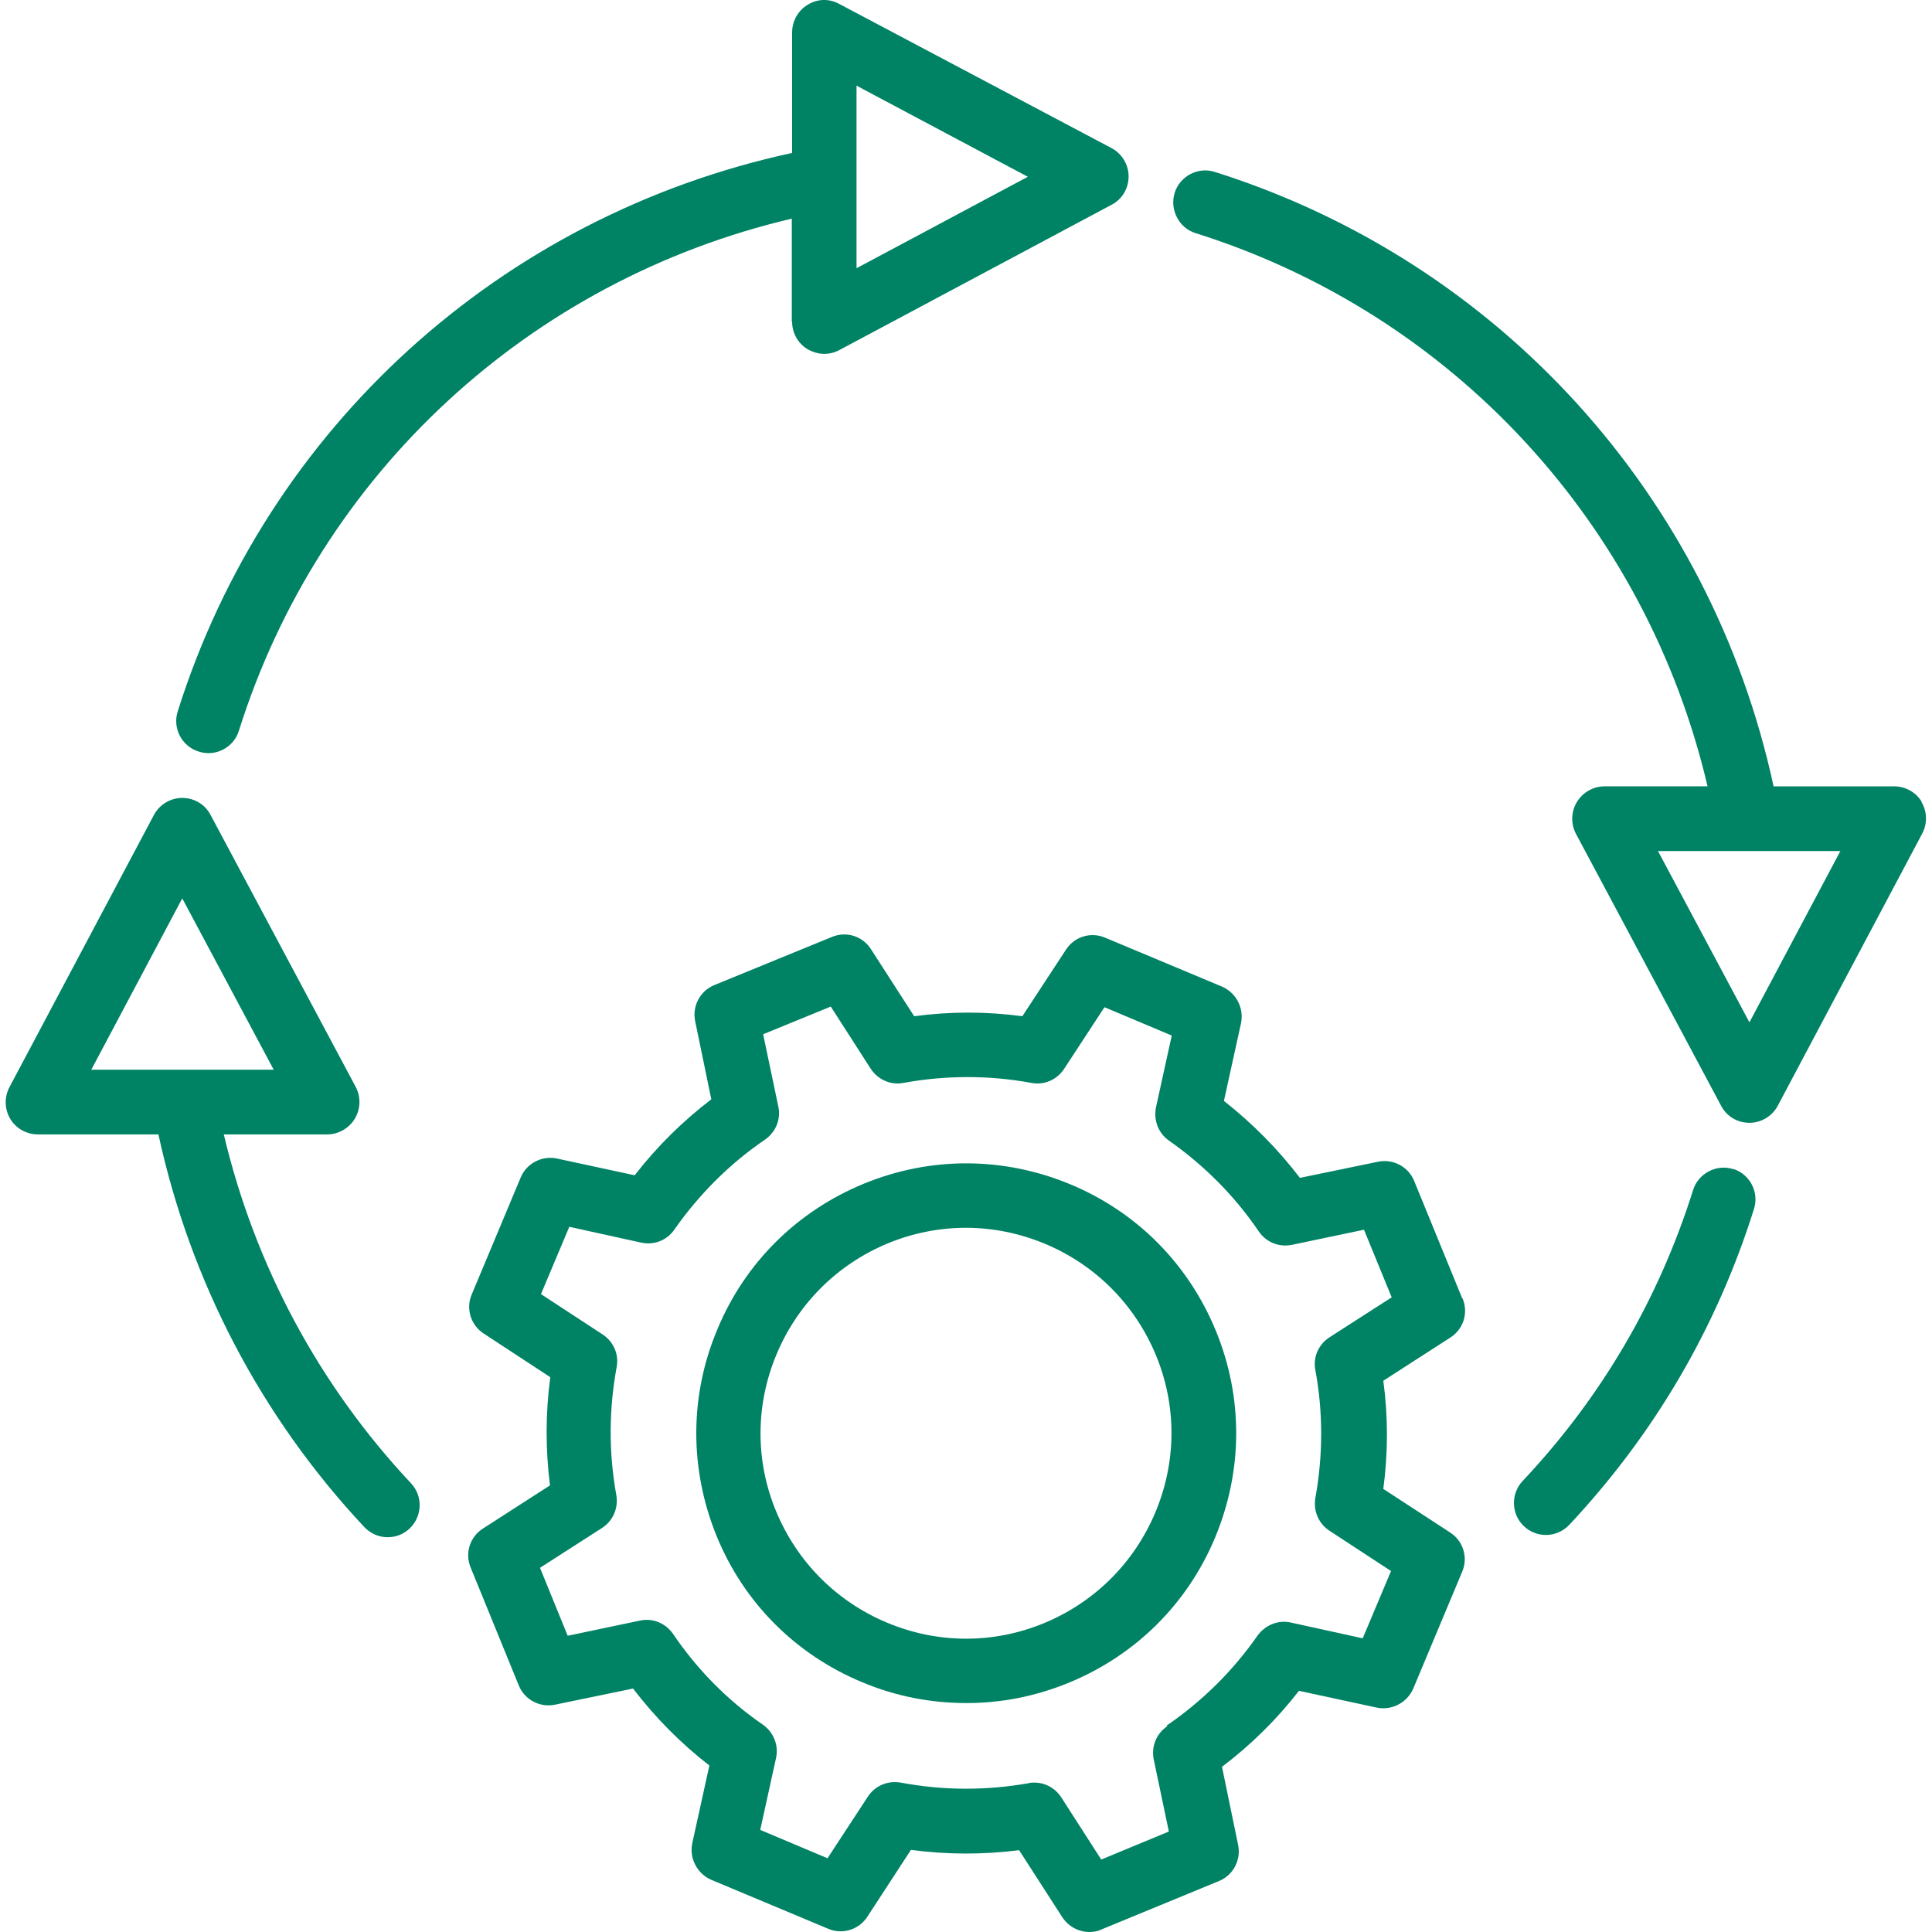
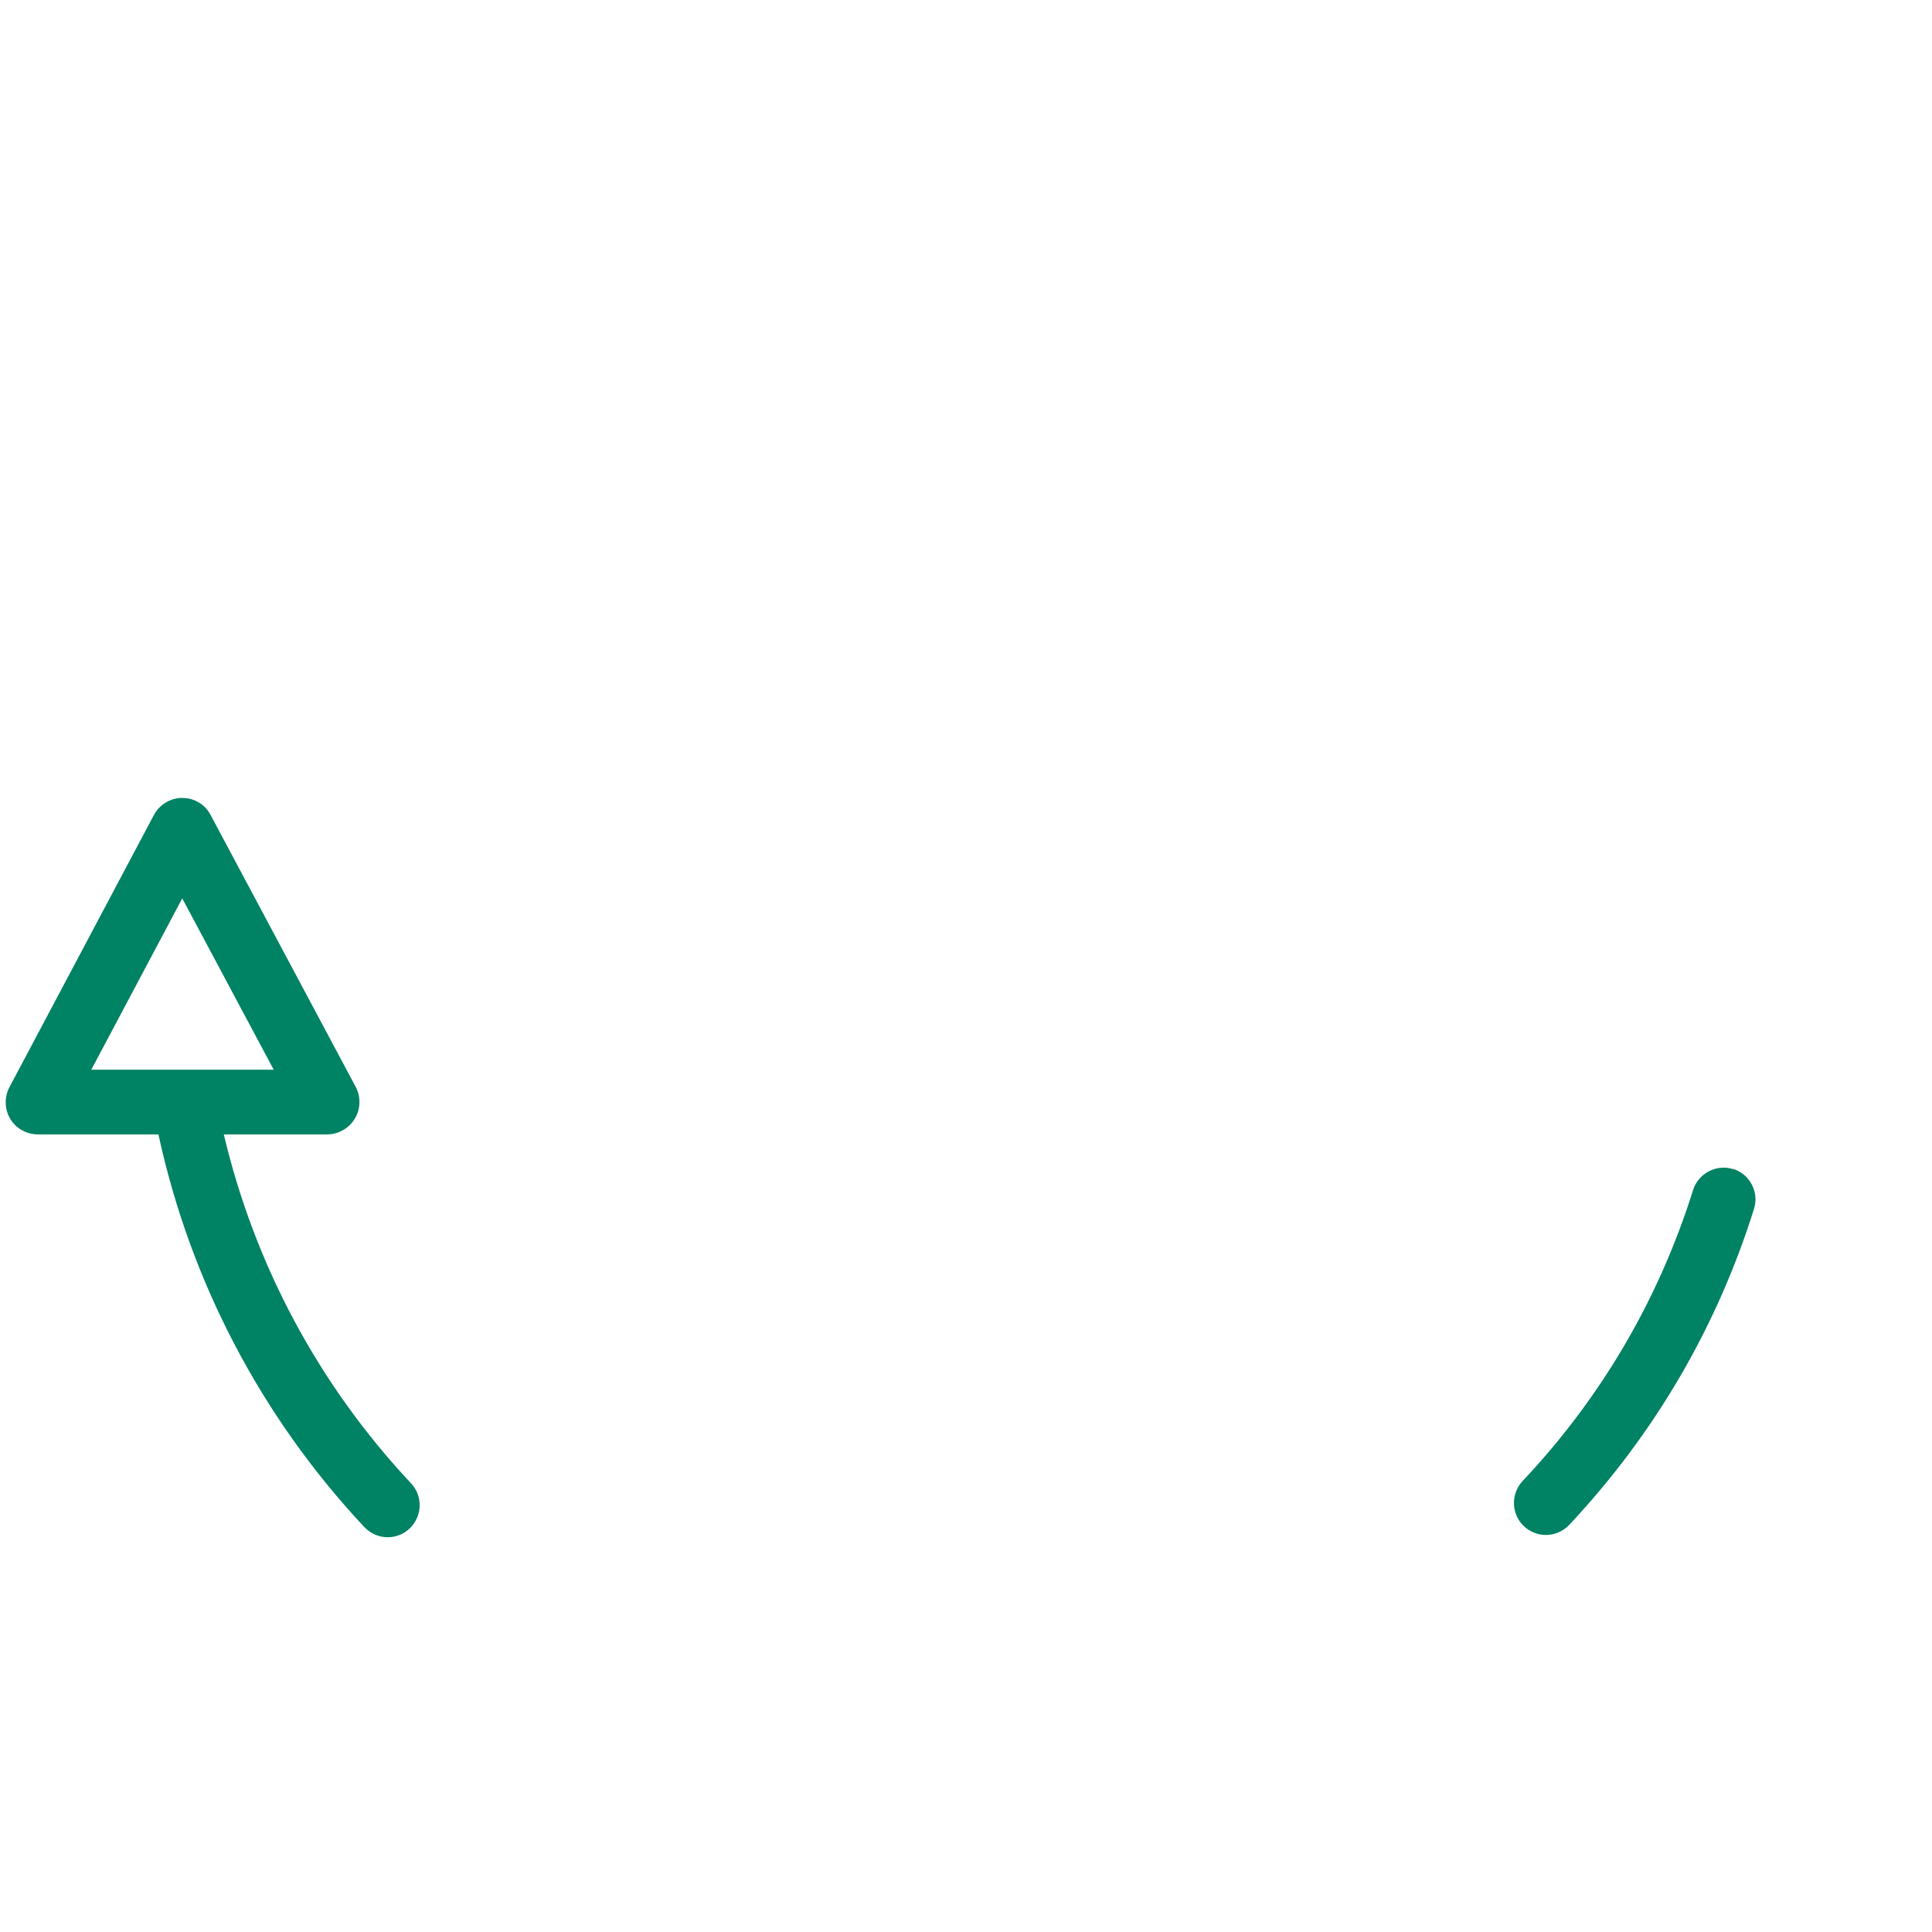
<svg xmlns="http://www.w3.org/2000/svg" id="Art" viewBox="0 0 60 60">
  <defs fill="#008264">
    <style>.cls-1{fill:#008264;}</style>
  </defs>
-   <path class="cls-1" d="m45.41,40.32l-1.49-3.64c-.18-.45-.66-.7-1.13-.6l-2.42.5c-.68-.89-1.47-1.69-2.36-2.39l.53-2.41c.1-.47-.15-.95-.59-1.14l-3.63-1.52c-.45-.19-.96-.03-1.22.38l-1.35,2.06c-1.12-.15-2.24-.15-3.36,0l-1.34-2.08c-.26-.41-.77-.57-1.22-.38l-3.64,1.49c-.45.18-.7.66-.6,1.13l.5,2.42c-.89.68-1.69,1.47-2.38,2.36l-2.41-.52c-.47-.1-.95.15-1.13.59l-1.52,3.63c-.19.44-.03.96.38,1.22l2.06,1.35c-.15,1.11-.15,2.24-.01,3.36l-2.08,1.34c-.41.26-.57.77-.38,1.22l1.49,3.65c.18.45.66.7,1.13.6l2.42-.5c.69.9,1.48,1.7,2.37,2.39l-.53,2.41c-.1.47.15.95.59,1.14l3.63,1.52c.44.19.96.03,1.22-.38l1.35-2.07c1.12.15,2.25.15,3.36.01l1.34,2.08c.19.29.51.46.84.46.13,0,.26-.02.38-.08l3.64-1.5c.45-.18.7-.66.6-1.13l-.5-2.42c.9-.68,1.71-1.48,2.39-2.36l2.41.52c.47.1.95-.15,1.14-.59l1.52-3.63c.19-.44.03-.96-.38-1.22l-2.07-1.35c.15-1.13.15-2.25,0-3.36l2.08-1.34c.41-.26.57-.77.38-1.22Zm-9.16,13.29c-.34.23-.5.63-.42,1.03l.47,2.24-2.1.87-1.24-1.93c-.19-.29-.5-.46-.84-.46-.06,0-.12,0-.18.02-1.31.23-2.64.23-3.97-.02-.4-.07-.8.1-1.02.44l-1.25,1.91-2.09-.88.49-2.23c.09-.4-.08-.81-.41-1.04-1.09-.75-2.03-1.7-2.79-2.82-.23-.33-.63-.5-1.03-.41l-2.24.47-.86-2.11,1.93-1.24c.34-.22.51-.62.44-1.02-.24-1.33-.23-2.66.01-3.97.08-.4-.1-.8-.44-1.02l-1.91-1.25.88-2.09,2.23.49c.4.09.8-.07,1.03-.4.77-1.1,1.72-2.05,2.82-2.8.33-.23.5-.63.41-1.03l-.47-2.24,2.1-.86,1.24,1.93c.22.34.63.52,1.02.44,1.32-.24,2.66-.24,3.97,0,.4.08.8-.1,1.02-.44l1.25-1.91,2.09.88-.49,2.23c-.08.39.07.8.4,1.03,1.11.78,2.05,1.73,2.79,2.82.23.34.63.5,1.03.42l2.24-.47.86,2.1-1.93,1.24c-.34.22-.52.62-.44,1.02.24,1.3.24,2.64,0,3.97-.07.4.1.8.44,1.02l1.91,1.25-.88,2.09-2.23-.49c-.4-.09-.8.08-1.04.41-.76,1.09-1.71,2.03-2.82,2.79Z" fill="#008264" />
-   <path class="cls-1" d="m33.24,36.78c-2.07-.86-4.34-.87-6.41-.02-2.07.85-3.69,2.45-4.55,4.52-.87,2.06-.87,4.34-.03,6.41s2.45,3.69,4.52,4.55c1.04.44,2.14.65,3.24.65s2.15-.21,3.18-.63c2.07-.85,3.69-2.45,4.55-4.52s.87-4.34.02-6.41c-.85-2.07-2.45-3.69-4.52-4.55Zm-3.24,1.35c.83,0,1.67.17,2.46.5,1.57.66,2.79,1.89,3.44,3.46s.64,3.31-.02,4.88h0c-.66,1.57-1.89,2.79-3.46,3.44-1.58.65-3.31.64-4.88-.02-1.57-.66-2.79-1.89-3.44-3.46s-.64-3.31.02-4.88c.66-1.57,1.89-2.79,3.46-3.44.78-.32,1.6-.48,2.42-.48Z" fill="#008264" />
-   <path class="cls-1" d="m24.6,9.99c0,.35.18.68.49.86.16.09.34.14.51.14.16,0,.32-.04.47-.12l8.45-4.51c.33-.17.53-.51.53-.88s-.21-.71-.53-.88L26.06.12c-.31-.17-.68-.16-.98.03-.3.18-.48.51-.48.86v3.74C15.57,6.7,8.3,13.27,5.52,22.09c-.17.53.13,1.09.65,1.25.1.03.2.05.3.05.42,0,.82-.27.95-.7,2.52-8,9.04-13.99,17.17-15.9v3.2Zm2-1.67V2.66s5.32,2.83,5.32,2.83l-5.32,2.84Z" fill="#008264" />
-   <path class="cls-1" d="m59.68,24.9c-.18-.3-.51-.48-.86-.48h-3.74c-1.95-9.02-8.52-16.29-17.35-19.08-.52-.17-1.09.13-1.25.65s.13,1.09.65,1.25c8,2.52,13.99,9.04,15.9,17.18h-3.2c-.35,0-.68.19-.86.49-.18.3-.19.67-.03.98l4.51,8.45c.17.33.51.53.88.53h0c.37,0,.71-.21.88-.53l4.49-8.46c.16-.31.15-.68-.03-.98Zm-2.52,1.52l-2.83,5.33-2.84-5.32h5.66Z" fill="#008264" />
  <path class="cls-1" d="m53.83,36.31c-.52-.17-1.09.13-1.25.65-1.07,3.4-2.85,6.44-5.29,9.03-.38.4-.36,1.04.04,1.41.19.18.44.27.68.27.27,0,.53-.11.73-.32,2.64-2.82,4.57-6.11,5.73-9.8.17-.53-.13-1.09-.65-1.25Z" fill="#008264" />
  <path class="cls-1" d="m6.96,35.23h3.2c.35,0,.68-.19.86-.49.18-.3.19-.67.03-.98l-4.51-8.45c-.17-.33-.51-.53-.88-.53h0c-.37,0-.71.21-.88.53L.29,33.77c-.16.31-.15.68.03.98.18.3.51.48.86.48h3.74c.99,4.56,3.18,8.76,6.39,12.19.2.21.46.32.73.32.25,0,.49-.09.68-.27.4-.38.42-1.01.04-1.41-2.87-3.06-4.85-6.78-5.81-10.83Zm-4.13-2l2.83-5.33,2.84,5.32H2.84Z" fill="#008264" />
</svg>